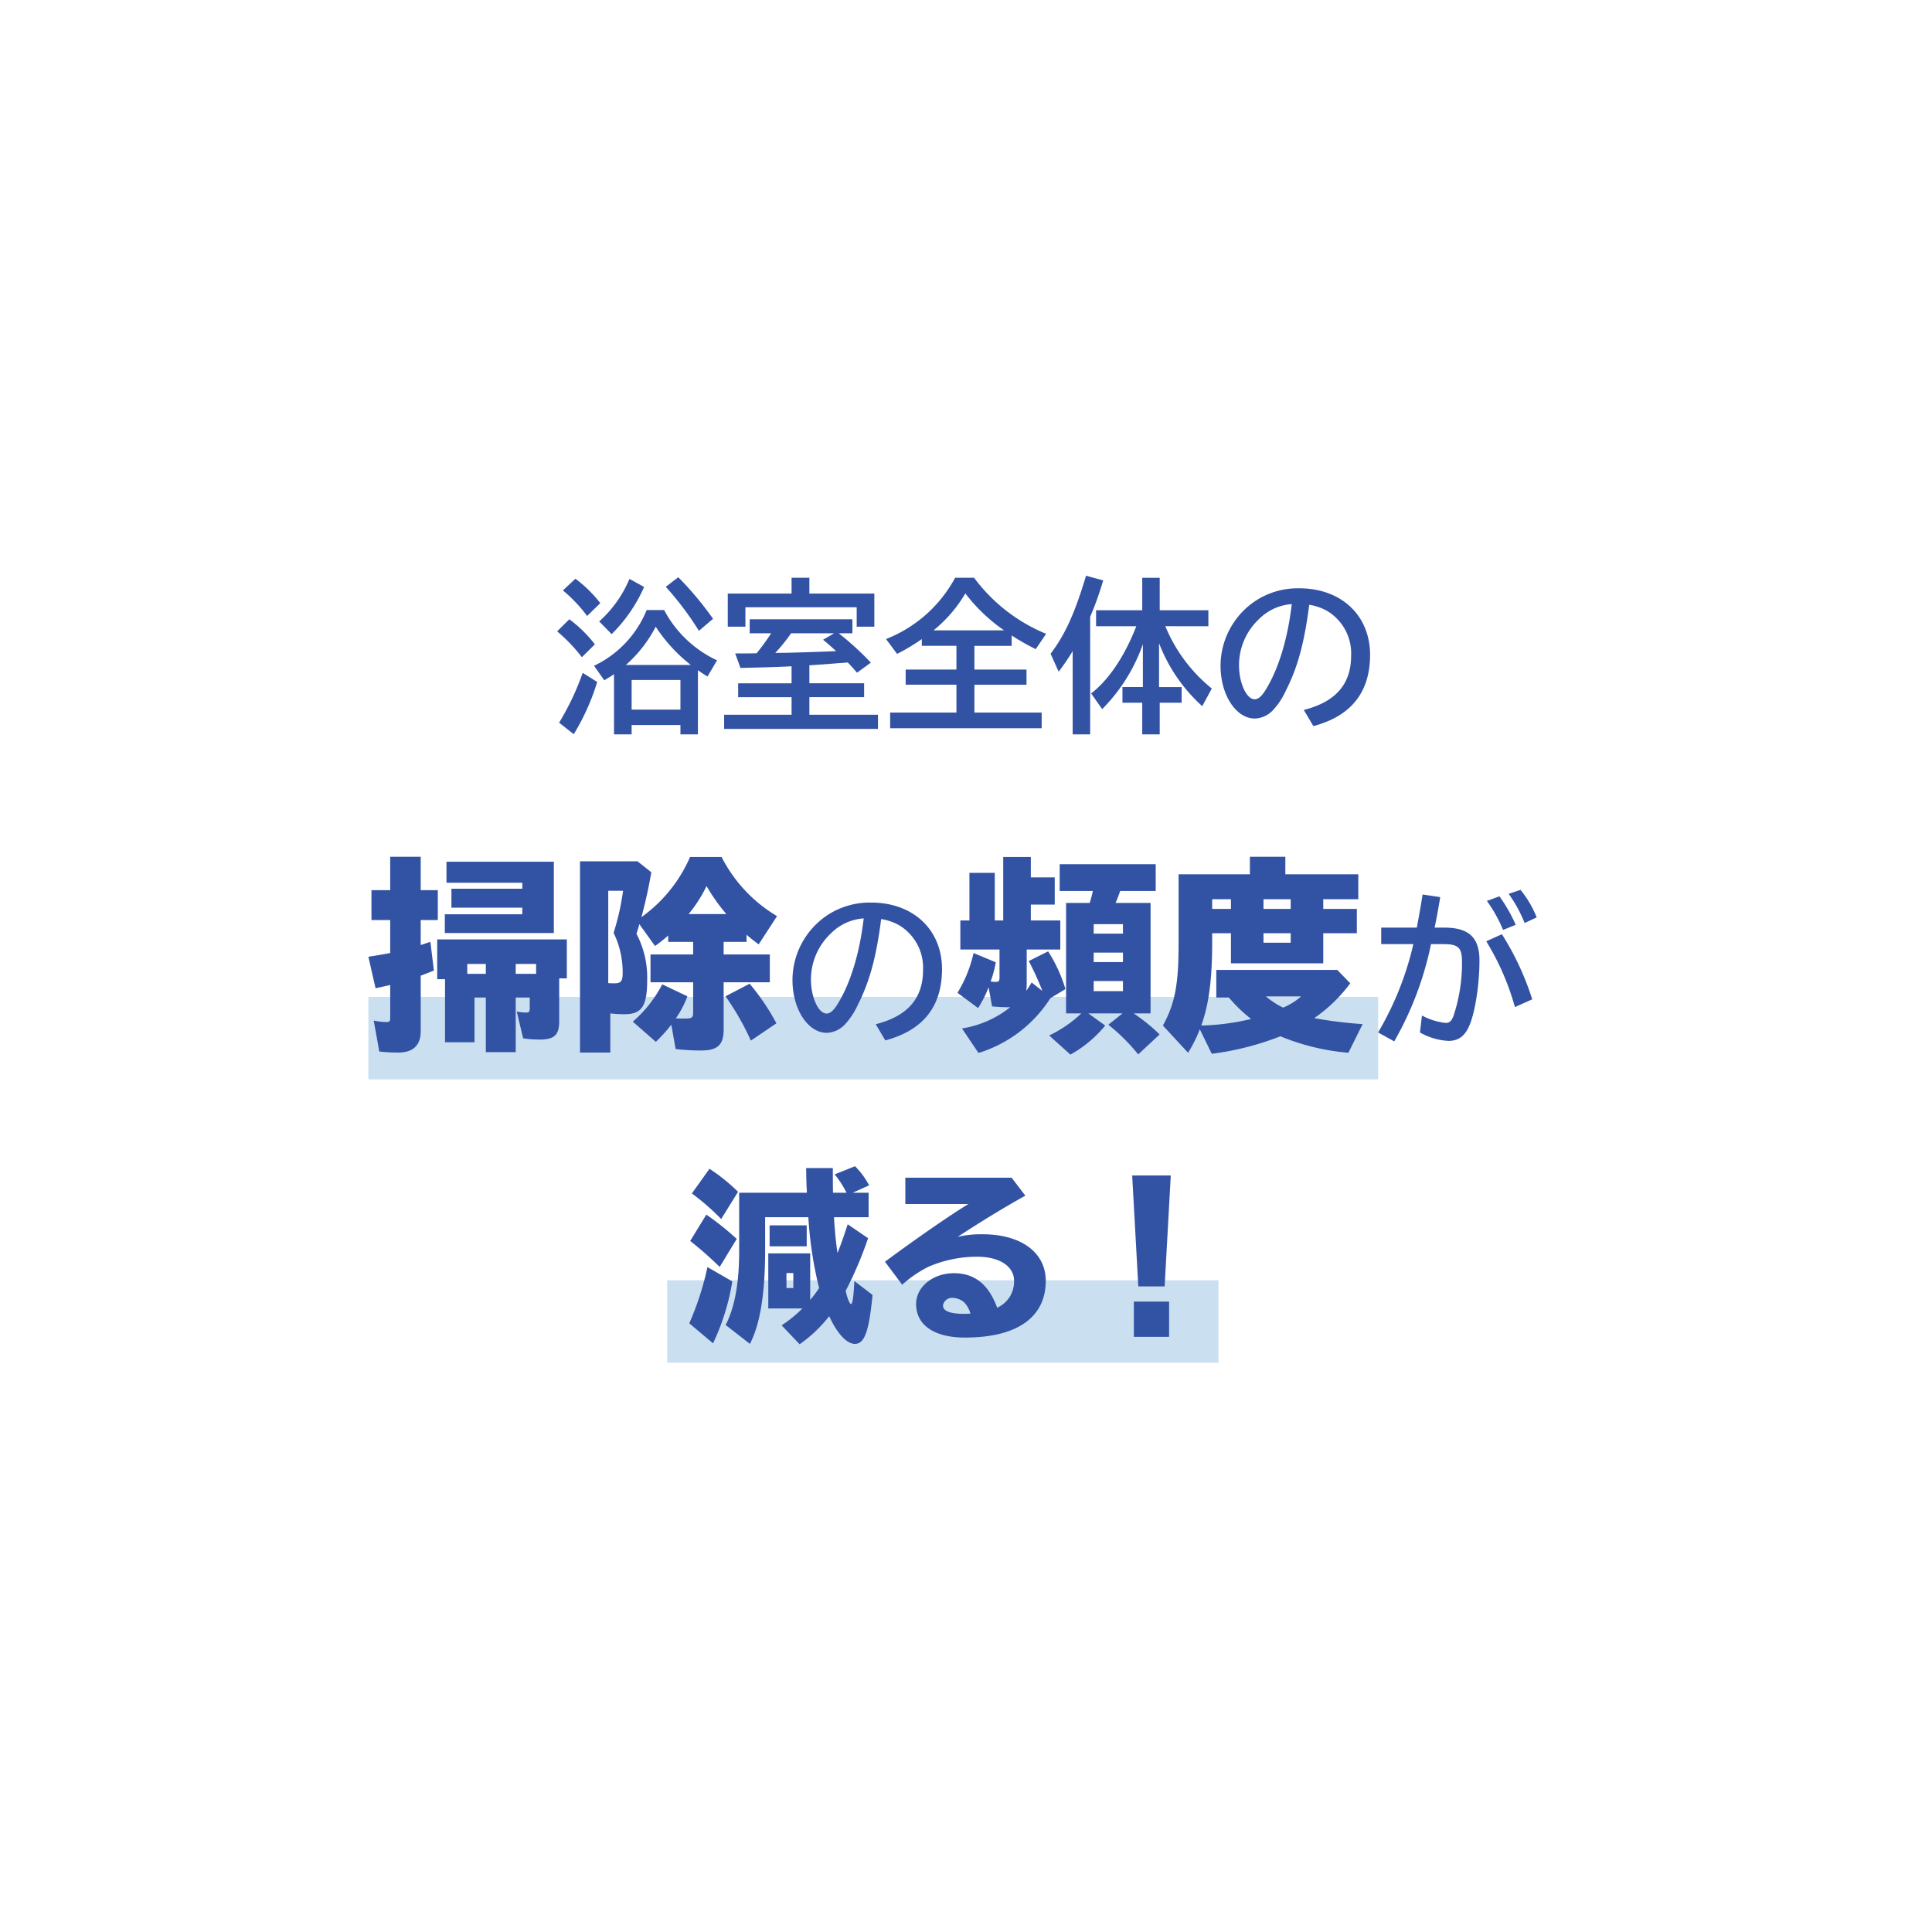
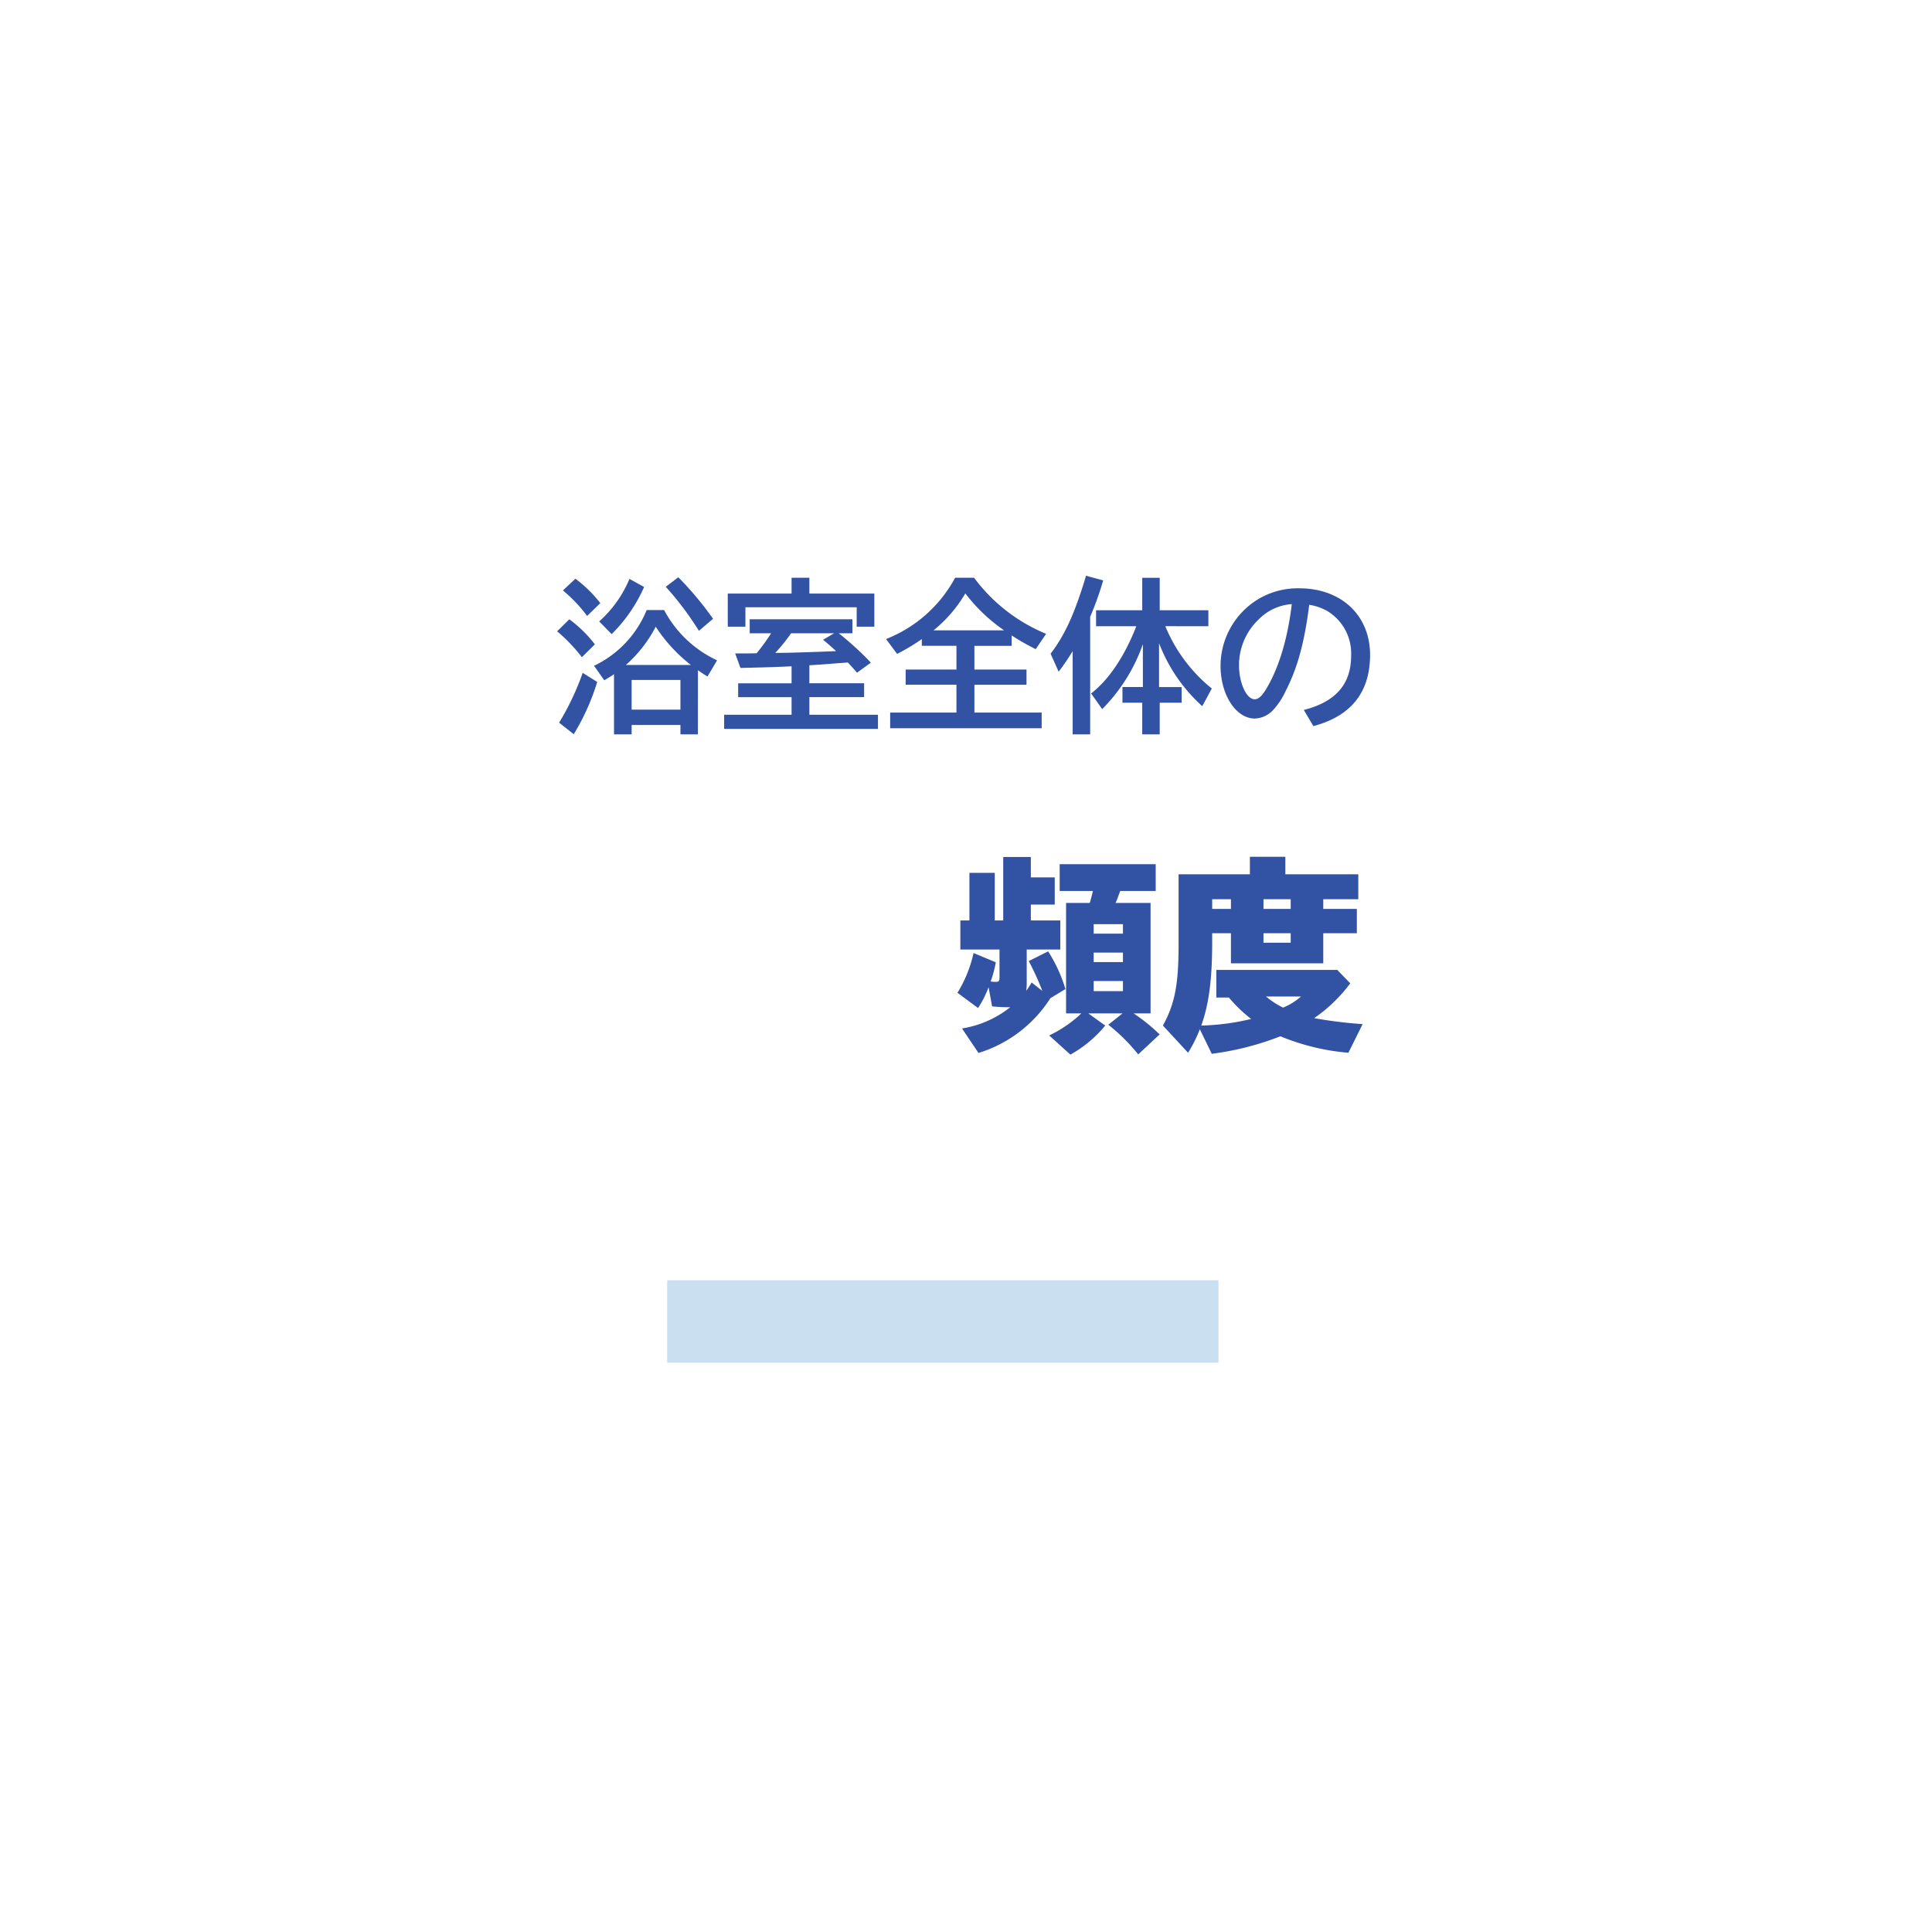
<svg xmlns="http://www.w3.org/2000/svg" width="375" height="375" viewBox="0 0 375 375">
  <defs>
    <filter id="bg" x="0" y="0" width="375" height="375" filterUnits="userSpaceOnUse">
      <feOffset input="SourceAlpha" />
      <feGaussianBlur stdDeviation="12.5" result="blur" />
      <feFlood flood-opacity="0.051" />
      <feComposite operator="in" in2="blur" />
      <feComposite in="SourceGraphic" />
    </filter>
  </defs>
  <g id="グループ_162" data-name="グループ 162" transform="translate(-182.5 -7085.5)">
    <g transform="matrix(1, 0, 0, 1, 182.5, 7085.5)" filter="url(#bg)">
      <path id="bg-2" data-name="bg" d="M150,0A150,150,0,1,1,0,150,150,150,0,0,1,150,0Z" transform="translate(37.5 37.5)" fill="#fff" />
    </g>
-     <path id="line" d="M0,0H196V16H0Z" transform="translate(254 7279)" fill="#0068b7" opacity="0.21" />
    <path id="line-2" data-name="line" d="M0,0H107V16H0Z" transform="translate(312 7334)" fill="#0068b7" opacity="0.21" />
-     <path id="パス_238" data-name="パス 238" d="M-44.028-25.992v11.34c0,6.192-.864,10.944-2.628,14.328l4.716,3.672c2.016-3.924,2.952-9.828,2.952-18.36V-21.24H-30.6A75.581,75.581,0,0,0-28.512-7.488a24.007,24.007,0,0,1-1.728,2.3V-14.22h-8.136V-3.528h6.624A25.411,25.411,0,0,1-35.784-.252l3.492,3.672a26.661,26.661,0,0,0,5.724-5.436l.108.18c1.512,3.24,3.348,5.184,4.9,5.184,1.872,0,2.736-2.448,3.42-9.5l-3.528-2.7c-.144,2.988-.36,4.464-.648,4.464-.216,0-.54-.684-.9-1.944-.036-.252-.108-.432-.144-.612a72.815,72.815,0,0,0,4.356-10.224l-3.96-2.7c-.756,2.376-1.4,4.14-1.98,5.58-.36-2.484-.5-4.14-.684-6.948H-18.9v-4.752H-22l3.2-1.44a15.731,15.731,0,0,0-2.736-3.708l-3.96,1.584A17.861,17.861,0,0,1-23.4-26.388a2.15,2.15,0,0,1,.216.4h-2.628c-.036-1.224-.036-3.384-.036-4.788h-5.184C-31-29.844-31-29.2-31-28.872l.072,2.088.036.252v.54Zm9.18,15.588h1.332v2.916h-1.332Zm-9.4-15.768a34.657,34.657,0,0,0-5.544-4.464l-3.42,4.788A43.939,43.939,0,0,1-47.52-20.88ZM-49.1,3.24A44.443,44.443,0,0,0-45.36-8.784l-4.824-2.772A56.347,56.347,0,0,1-53.712-.648Zm10.98-22.9v4.068h7.2v-4.068ZM-44.5-17.028a55.133,55.133,0,0,0-5.9-4.716l-3.132,5.112a70.907,70.907,0,0,1,5.724,5.04Zm32.724-11.88V-23.8H.468c-3.384,2.052-9.864,6.516-16.2,11.2l3.348,4.464a22.705,22.705,0,0,1,5.112-3.492A23.879,23.879,0,0,1,2.2-13.572c4.284,0,7.128,1.872,7.128,4.644A5.549,5.549,0,0,1,6.048-3.672c-1.656-4.536-4.392-6.7-8.388-6.7-4.1,0-7.344,2.664-7.344,5.976,0,4.1,3.528,6.516,9.468,6.516C9.9,2.124,15.48-1.8,15.48-8.892c0-5.508-4.788-9.036-12.276-9.036a20.023,20.023,0,0,0-4.824.5c4.68-3.06,9.18-5.8,13.14-7.992L8.856-28.908ZM.864-2.52c-.5.036-.9.036-1.188.036-2.772,0-4.14-.54-4.14-1.62A1.758,1.758,0,0,1-2.556-5.58a3.571,3.571,0,0,1,2.2.864A5.1,5.1,0,0,1,.864-2.52ZM32.256-29.34,33.444-7.812h5.112L39.744-29.34ZM32.58-4.86V1.98h6.84V-4.86Z" transform="translate(370 7343)" fill="#3252a4" />
    <g id="グループ_161" data-name="グループ 161" transform="translate(-4)">
-       <path id="パス_240" data-name="パス 240" d="M-14.528-20.448v3.2h6.24A59.958,59.958,0,0,1-15.136-.1L-12,1.632a63.7,63.7,0,0,0,7.136-18.88h2.4c2.912,0,3.616.672,3.616,3.456A32.4,32.4,0,0,1-.512-3.264c-.416.992-.768,1.312-1.5,1.312a12.4,12.4,0,0,1-4.608-1.44L-7.008-.1A12.431,12.431,0,0,0-1.472,1.536c1.888,0,3.136-.9,4-2.848C3.68-3.872,4.544-9.376,4.544-14.048c0-4.48-2.048-6.4-6.816-6.4H-4.16c.384-1.856.672-3.392,1.088-5.92L-6.5-26.88l-.064.448c-.416,2.56-.7,4.1-1.056,5.984ZM14.784-6.528A53.967,53.967,0,0,0,8.9-19.168l-3.04,1.376A49.5,49.5,0,0,1,11.424-5.024Zm-3.2-14.464a30.589,30.589,0,0,0-3.168-5.536l-2.432.9A26.951,26.951,0,0,1,9.12-20Zm4.064-1.44a20.13,20.13,0,0,0-3.136-5.344l-2.3.768a27.05,27.05,0,0,1,3.1,5.664Z" transform="translate(469.12 7286)" fill="#3252a4" />
      <path id="パス_239" data-name="パス 239" d="M-14.08-3.8h6.64L-10.2-1.6A35.942,35.942,0,0,1-4.4,4.16L-.24.28A35.756,35.756,0,0,0-5.28-3.8H-2V-25.24H-8.8a9.769,9.769,0,0,0,.4-.96,2.373,2.373,0,0,0,.2-.56l.12-.24a2.313,2.313,0,0,1,.2-.56H-1v-5.2H-19.64v5.2h6.44c-.08.44-.32,1.36-.6,2.32h-4.6V-3.8h2.96A23.843,23.843,0,0,1-21.68.48l4.12,3.72A23.625,23.625,0,0,0-10.8-1.44Zm1.04-17.32h5.68v1.84h-5.68Zm0,5.52h5.68v1.84h-5.68Zm0,5.52h5.68v1.96h-5.68Zm-13-6.12h6.52v-5.64h-5.72v-3.08h4.64V-30.2h-4.64v-3.96H-30.6v12.32h-1.64v-9.24h-4.92v9.24h-1.76v5.64h7.6v5.36c0,.76-.12.92-.72.92a4.114,4.114,0,0,1-.68-.04h-.08a.857.857,0,0,1-.24-.04,21.612,21.612,0,0,0,1-3.72l-4.32-1.8A24.9,24.9,0,0,1-39.48-7.8l4,2.96a21.144,21.144,0,0,0,2.04-4.04l.68,3.72c.8.08,2.08.16,3,.16h.52A19.973,19.973,0,0,1-38.6-.88l3.2,4.76A25.421,25.421,0,0,0-21.44-6.76l2.92-1.76a29.061,29.061,0,0,0-3.36-7.32l-3.76,1.88A56.043,56.043,0,0,1-23-8.16L-25.08-9.8c-.52.84-.68,1.12-1.04,1.6.04-.44.08-.88.08-1.36Zm50.2-14.6v-3.4H17.28v3.4H3.44v13.52C3.44-9.36,2.72-5.72.4-1.44L5.28,3.84A26.953,26.953,0,0,0,7.56-.72L9.88,4.04A55.76,55.76,0,0,0,23.2.64a44.035,44.035,0,0,0,13.2,3.2l2.76-5.56a84.871,84.871,0,0,1-9.4-1.16,29.84,29.84,0,0,0,7-6.76l-2.52-2.6H10.76v5.36H13.2a28.636,28.636,0,0,0,4.32,4.16A45.646,45.646,0,0,1,7.84-1.44c1.48-4.12,2.12-8.92,2.12-16.24v-1.68H13.6v5.84H31.52v-5.84h6.52v-4.72H31.52v-1.88h6.8V-30.8ZM9.96-25.96H13.6v1.88H9.96Zm9.96,0H25.2v1.88H19.92Zm0,6.6H25.2v1.84H19.92ZM27.2-7.08a12.241,12.241,0,0,1-3.48,2.16A16.7,16.7,0,0,1,20.4-7.08Z" transform="translate(411.824 7286)" fill="#3252a4" />
-       <path id="パス_241" data-name="パス 241" d="M3.424,1.44Q14.416-1.488,14.432-12.384c0-7.68-5.6-12.928-13.76-12.928a14.983,14.983,0,0,0-8.064,2.176,15.168,15.168,0,0,0-7.2,12.864c0,5.632,2.976,10.24,6.656,10.24A5.087,5.087,0,0,0-4.32-1.76,14.009,14.009,0,0,0-1.952-5.376C.384-9.952,1.664-14.688,2.624-22.112A10.417,10.417,0,0,1,6.08-20.928a9.61,9.61,0,0,1,4.672,8.7c0,5.536-3.008,8.96-9.184,10.528ZM-.832-21.7C-1.6-15.584-3.2-10.176-5.44-6.272c-.992,1.76-1.728,2.5-2.528,2.5-1.6,0-3.04-3.168-3.04-6.624a12.265,12.265,0,0,1,3.84-8.9,9.907,9.907,0,0,1,6.4-2.944Z" transform="translate(354.912 7286)" fill="#3252a4" />
-       <path id="パス_242" data-name="パス 242" d="M-8.24-6.88v2.04c0,.72-.12.88-.72.88a8.862,8.862,0,0,1-1.8-.2l1.24,5.2a22.7,22.7,0,0,0,3.16.24c2.92,0,3.84-.88,3.84-3.6V-10.6h1.48v-7.56H-26.2v7.72h1.52V1.8h5.72V-6.88h2.2V3.72h5.8V-6.88Zm-2.72-4.6V-13.4H-7v1.92Zm-5.8,0h-3.6V-13.4h3.6Zm13.2-21.76H-24.4v4.08H-9.68V-28H-23.44v3.68H-9.68v1.28H-24.72v3.64H-3.56Zm-31.76,5.52h-3.64v5.8h3.64v6.4c-1.72.32-2.6.48-4.24.72l1.4,6.12c1.44-.32,1.68-.36,2.84-.64v6.36c0,.72-.12.84-.8.84a13.848,13.848,0,0,1-2.4-.28l1.08,6a30.778,30.778,0,0,0,3.68.2c2.88,0,4.36-1.4,4.36-4.16V-11.12c.64-.24,1.08-.4,2.56-1l-.68-5.56c-.52.16-.76.24-1,.32a7.464,7.464,0,0,1-.88.28v-4.84h3.32v-5.8H-29.4V-34.2h-5.92ZM7.4-3.8a23.968,23.968,0,0,0,2.76.16c3.36,0,4.4-1.56,4.4-6.72a18.1,18.1,0,0,0-2.08-8.88c.2-.68.32-1,.56-1.88l3.04,4.24a28.643,28.643,0,0,0,2.56-2.04v1.24h4.84v2.44H15.2v5.4h8.28v5.8c0,1.12-.2,1.24-1.84,1.24-.56,0-.84,0-1.52-.04a18.479,18.479,0,0,0,2.24-4.28L17.48-9.44A24.271,24.271,0,0,1,11.76-2.2l4.48,3.92a32.133,32.133,0,0,0,3-3.32l.84,4.72A43.1,43.1,0,0,0,25,3.4c3.24,0,4.4-1.08,4.4-4.12V-9.84h8.96v-5.4H29.4v-2.44h4.44v-1.4c.76.68,1.24,1.04,2.36,1.88l3.56-5.48A28.264,28.264,0,0,1,29-34.16H22.88a28.09,28.09,0,0,1-9.44,11.68c.76-2.84,1.4-5.64,1.92-8.72l-2.68-2.12H1.52V3.8H7.4ZM7-27.6H9.88a49.025,49.025,0,0,1-1.84,8.16A17.483,17.483,0,0,1,9.8-11.72c0,1.68-.32,2.08-1.64,2.08-.28,0-.6,0-1.16-.04Zm15.6,4.52a26.448,26.448,0,0,0,3.48-5.44,36.747,36.747,0,0,0,3.84,5.44ZM39.64-1.88a44.105,44.105,0,0,0-5.2-7.68L29.76-7.12a50.837,50.837,0,0,1,4.92,8.6Z" transform="translate(297.56 7286)" fill="#3252a4" />
    </g>
    <path id="パス_237" data-name="パス 237" d="M-52.032-9.408c.832.576.864.608,1.856,1.216l1.856-3.136a22.254,22.254,0,0,1-10.272-9.76h-3.392A20.545,20.545,0,0,1-72.192-10.272l1.984,2.816c.9-.544,1.248-.736,1.888-1.184V3.04H-64.9V1.216h9.472V3.04h3.392Zm-13.984-1.024a25.562,25.562,0,0,0,5.792-7.424,30.478,30.478,0,0,0,6.816,7.424ZM-64.9-7.52h9.472v5.76H-64.9Zm-6.08-14.912a25,25,0,0,0-4.832-4.736L-78.24-24.9a28.467,28.467,0,0,1,4.7,4.96Zm-1.056,8a24.533,24.533,0,0,0-4.96-4.864L-79.36-16.96a31.645,31.645,0,0,1,4.8,5.024Zm-4.1,17.44A43.931,43.931,0,0,0-71.584-7.136L-74.4-8.9A51.393,51.393,0,0,1-78.976.768Zm27.04-22.4a62.639,62.639,0,0,0-6.752-8.064L-58.272-25.6a59.822,59.822,0,0,1,6.432,8.544Zm-19.68,2.976a29.77,29.77,0,0,0,6.3-9.152l-2.848-1.568A22.8,22.8,0,0,1-71.2-18.88ZM-30.4-10.368l2.432-.16c.9-.064.928-.064,3.232-.256.192,0,.992-.064,1.792-.128.512.512,1.184,1.28,1.792,1.984l2.688-1.952a57.659,57.659,0,0,0-6.24-5.7h2.656V-19.3H-41.984v2.72h4.16A41.65,41.65,0,0,1-40.64-12.7l-1.824.032H-44.8l1.024,2.816c3.936-.1,5.76-.128,8.512-.256l1.408-.064v3.3H-44.224v2.688h10.368V-.768H-46.944V1.984h29.856V-.768H-30.4V-4.192h10.624V-6.88H-30.4Zm4.8-6.208-2.144,1.248c.96.8,1.6,1.344,2.528,2.208-2.656.128-6.816.256-9.344.32l-2.464.032a34.051,34.051,0,0,0,3.072-3.808Zm-4.8-7.712V-27.36h-3.456v3.072H-46.24v6.432h3.424v-3.776h21.6v3.776h3.424v-6.432ZM1.632-14.144H8.864V-16.16A44.953,44.953,0,0,0,13.536-13.5l2.016-2.976A33.015,33.015,0,0,1,1.568-27.36h-3.68a26.029,26.029,0,0,1-13.408,11.9l2.144,2.88a38.116,38.116,0,0,0,4.8-2.88v1.312h6.72v4.608h-9.856v2.944h9.856v5.408H-14.72v3.04H14.688v-3.04H1.632V-6.592H11.744V-9.536H1.632ZM-6.3-17.152A26.344,26.344,0,0,0-.128-24.32a32.827,32.827,0,0,0,7.52,7.168Zm53.344-.8v-3.1H37.6v-6.3H34.208v6.3h-8.96v3.1h7.808C30.784-12.1,27.712-7.552,24.288-4.9l2.144,3.04a33.676,33.676,0,0,0,7.9-12.608v8.32H30.368V-3.1h3.84V3.04H37.6V-3.1h4.256v-3.04H37.472v-8.512A31.753,31.753,0,0,0,45.856-2.432l1.856-3.424a30.431,30.431,0,0,1-9.024-12.1ZM24.1-19.776a60.826,60.826,0,0,0,2.528-7.072l-3.328-.9c-2.208,7.36-4.1,11.488-6.88,15.136L17.984-9.12a44.149,44.149,0,0,0,2.72-4V3.04H24.1ZM67.424,1.44Q78.416-1.488,78.432-12.384c0-7.68-5.6-12.928-13.76-12.928a14.983,14.983,0,0,0-8.064,2.176,15.168,15.168,0,0,0-7.2,12.864c0,5.632,2.976,10.24,6.656,10.24A5.087,5.087,0,0,0,59.68-1.76a14.009,14.009,0,0,0,2.368-3.616c2.336-4.576,3.616-9.312,4.576-16.736a10.418,10.418,0,0,1,3.456,1.184,9.61,9.61,0,0,1,4.672,8.7c0,5.536-3.008,8.96-9.184,10.528ZM63.168-21.7C62.4-15.584,60.8-10.176,58.56-6.272c-.992,1.76-1.728,2.5-2.528,2.5-1.6,0-3.04-3.168-3.04-6.624a12.265,12.265,0,0,1,3.84-8.9,9.907,9.907,0,0,1,6.4-2.944Z" transform="translate(370 7225)" fill="#3252a4" />
  </g>
</svg>